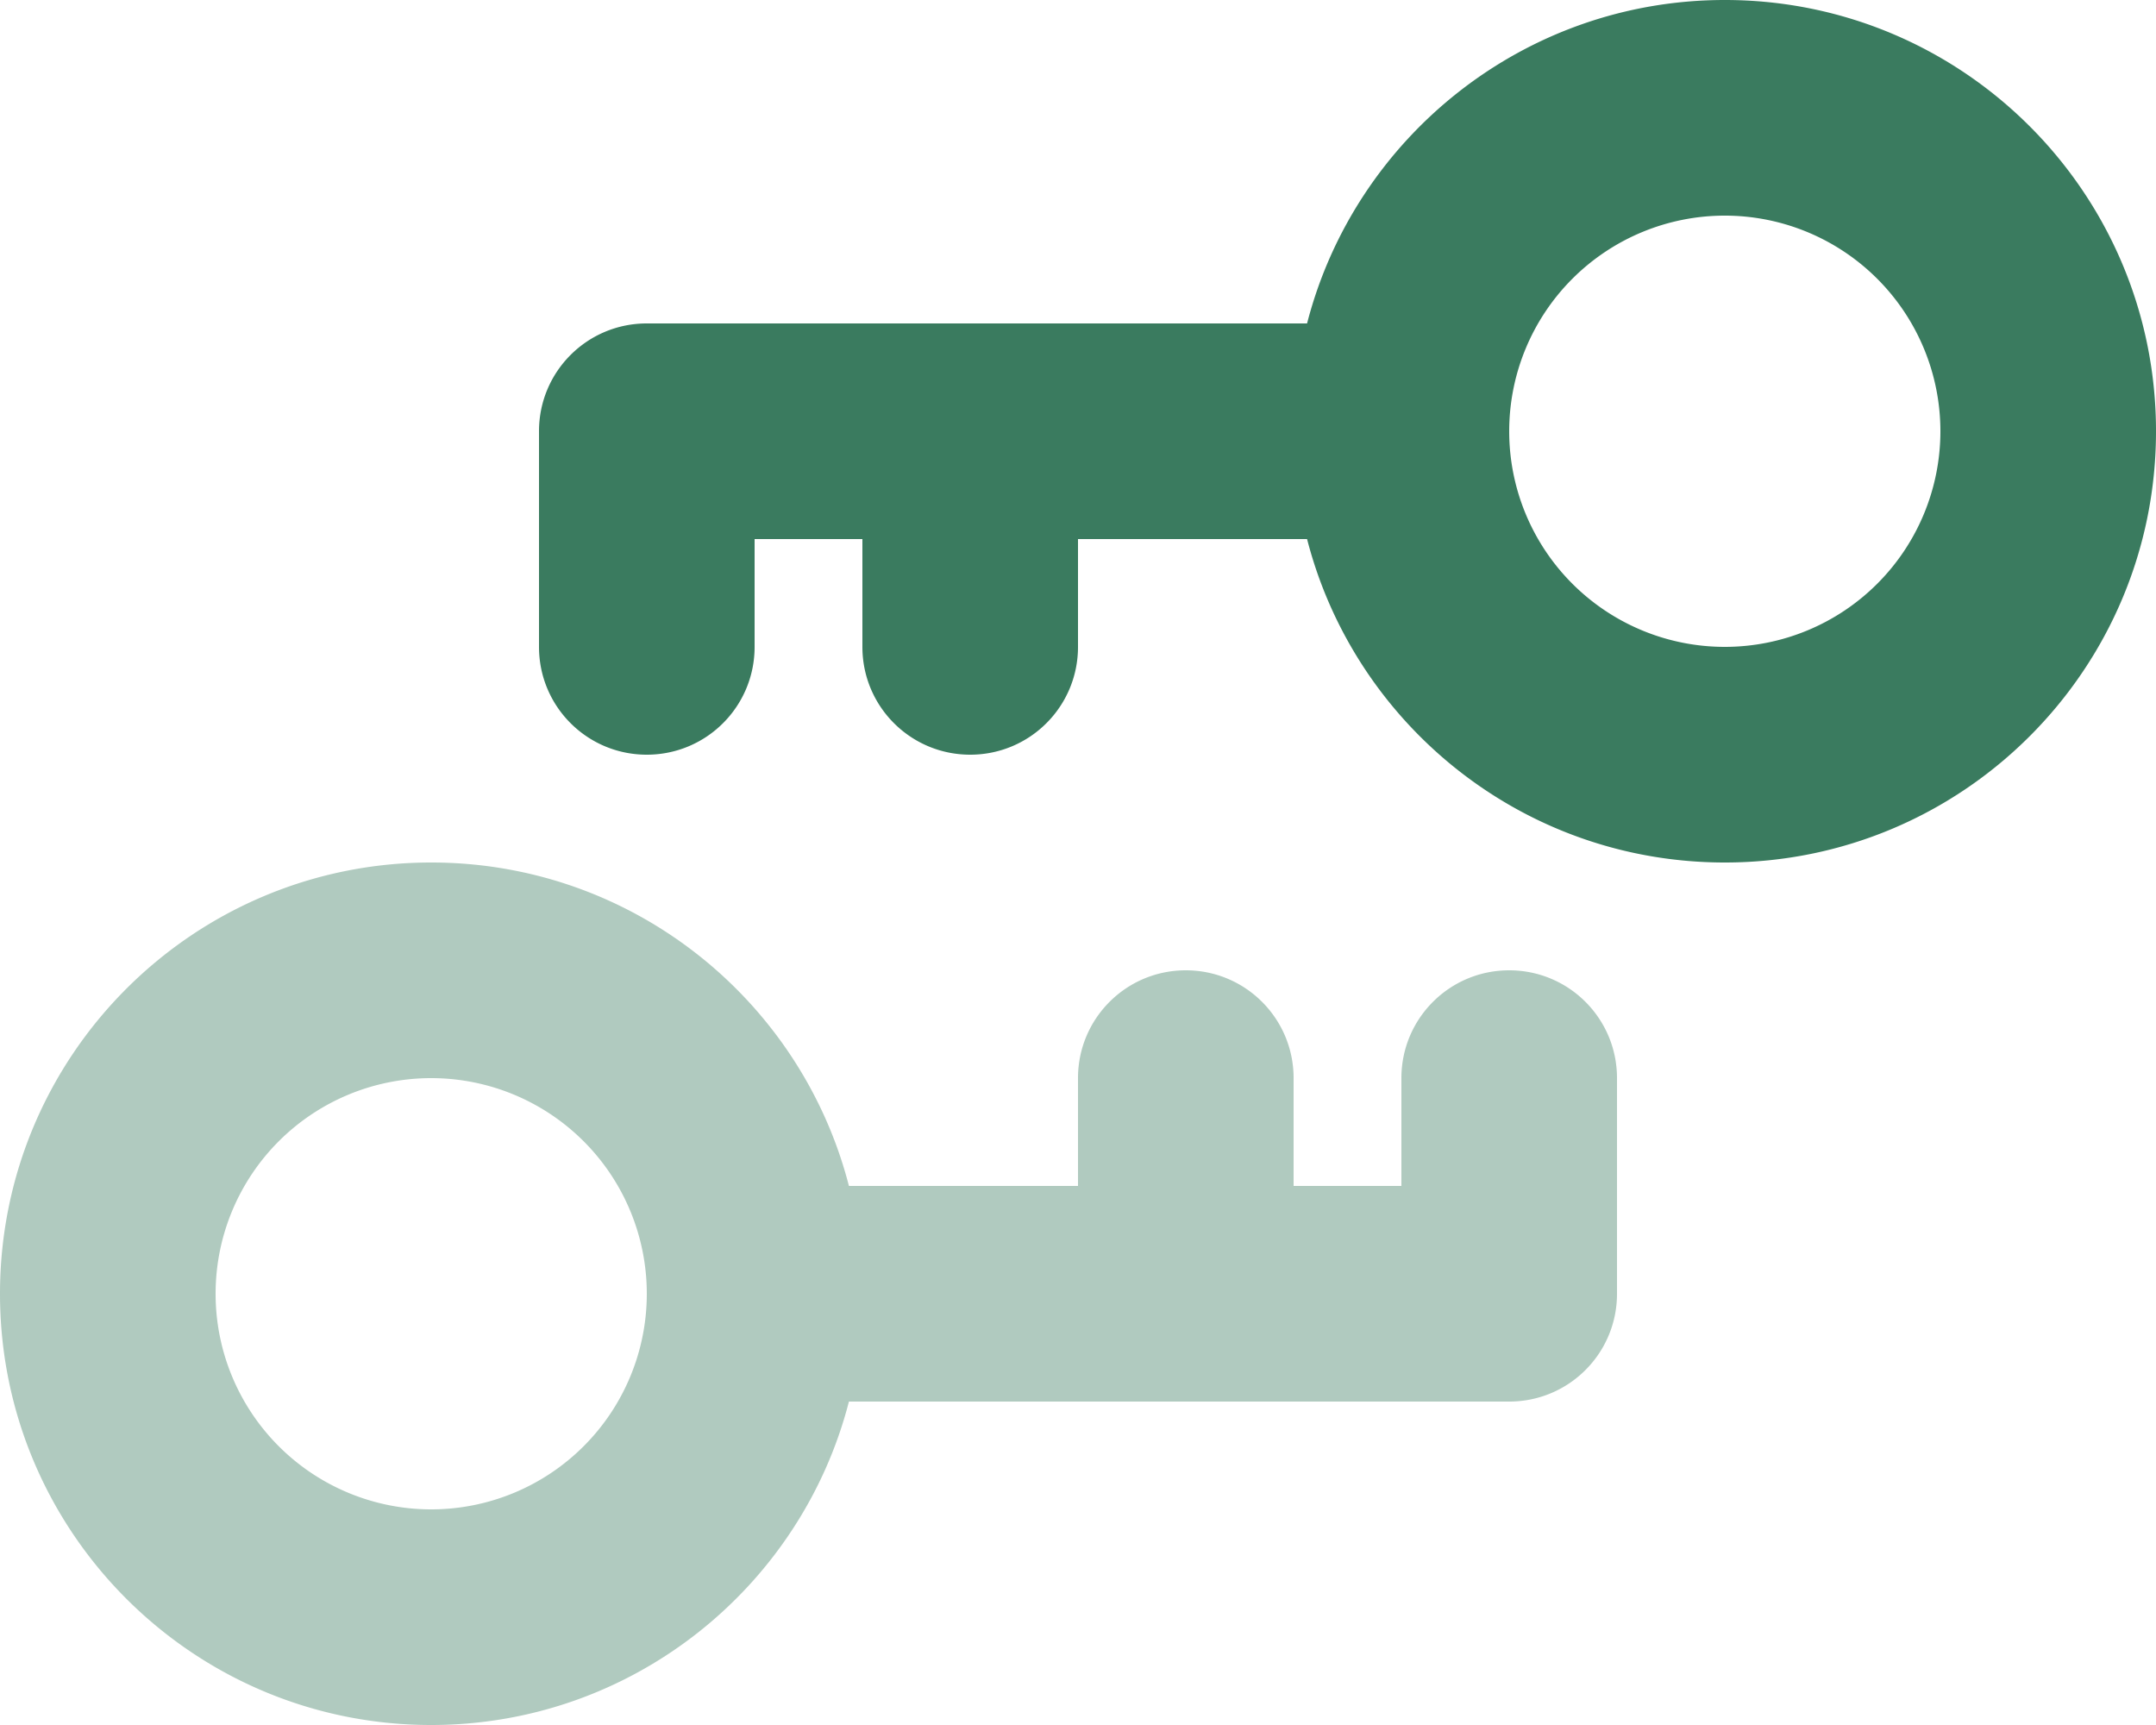
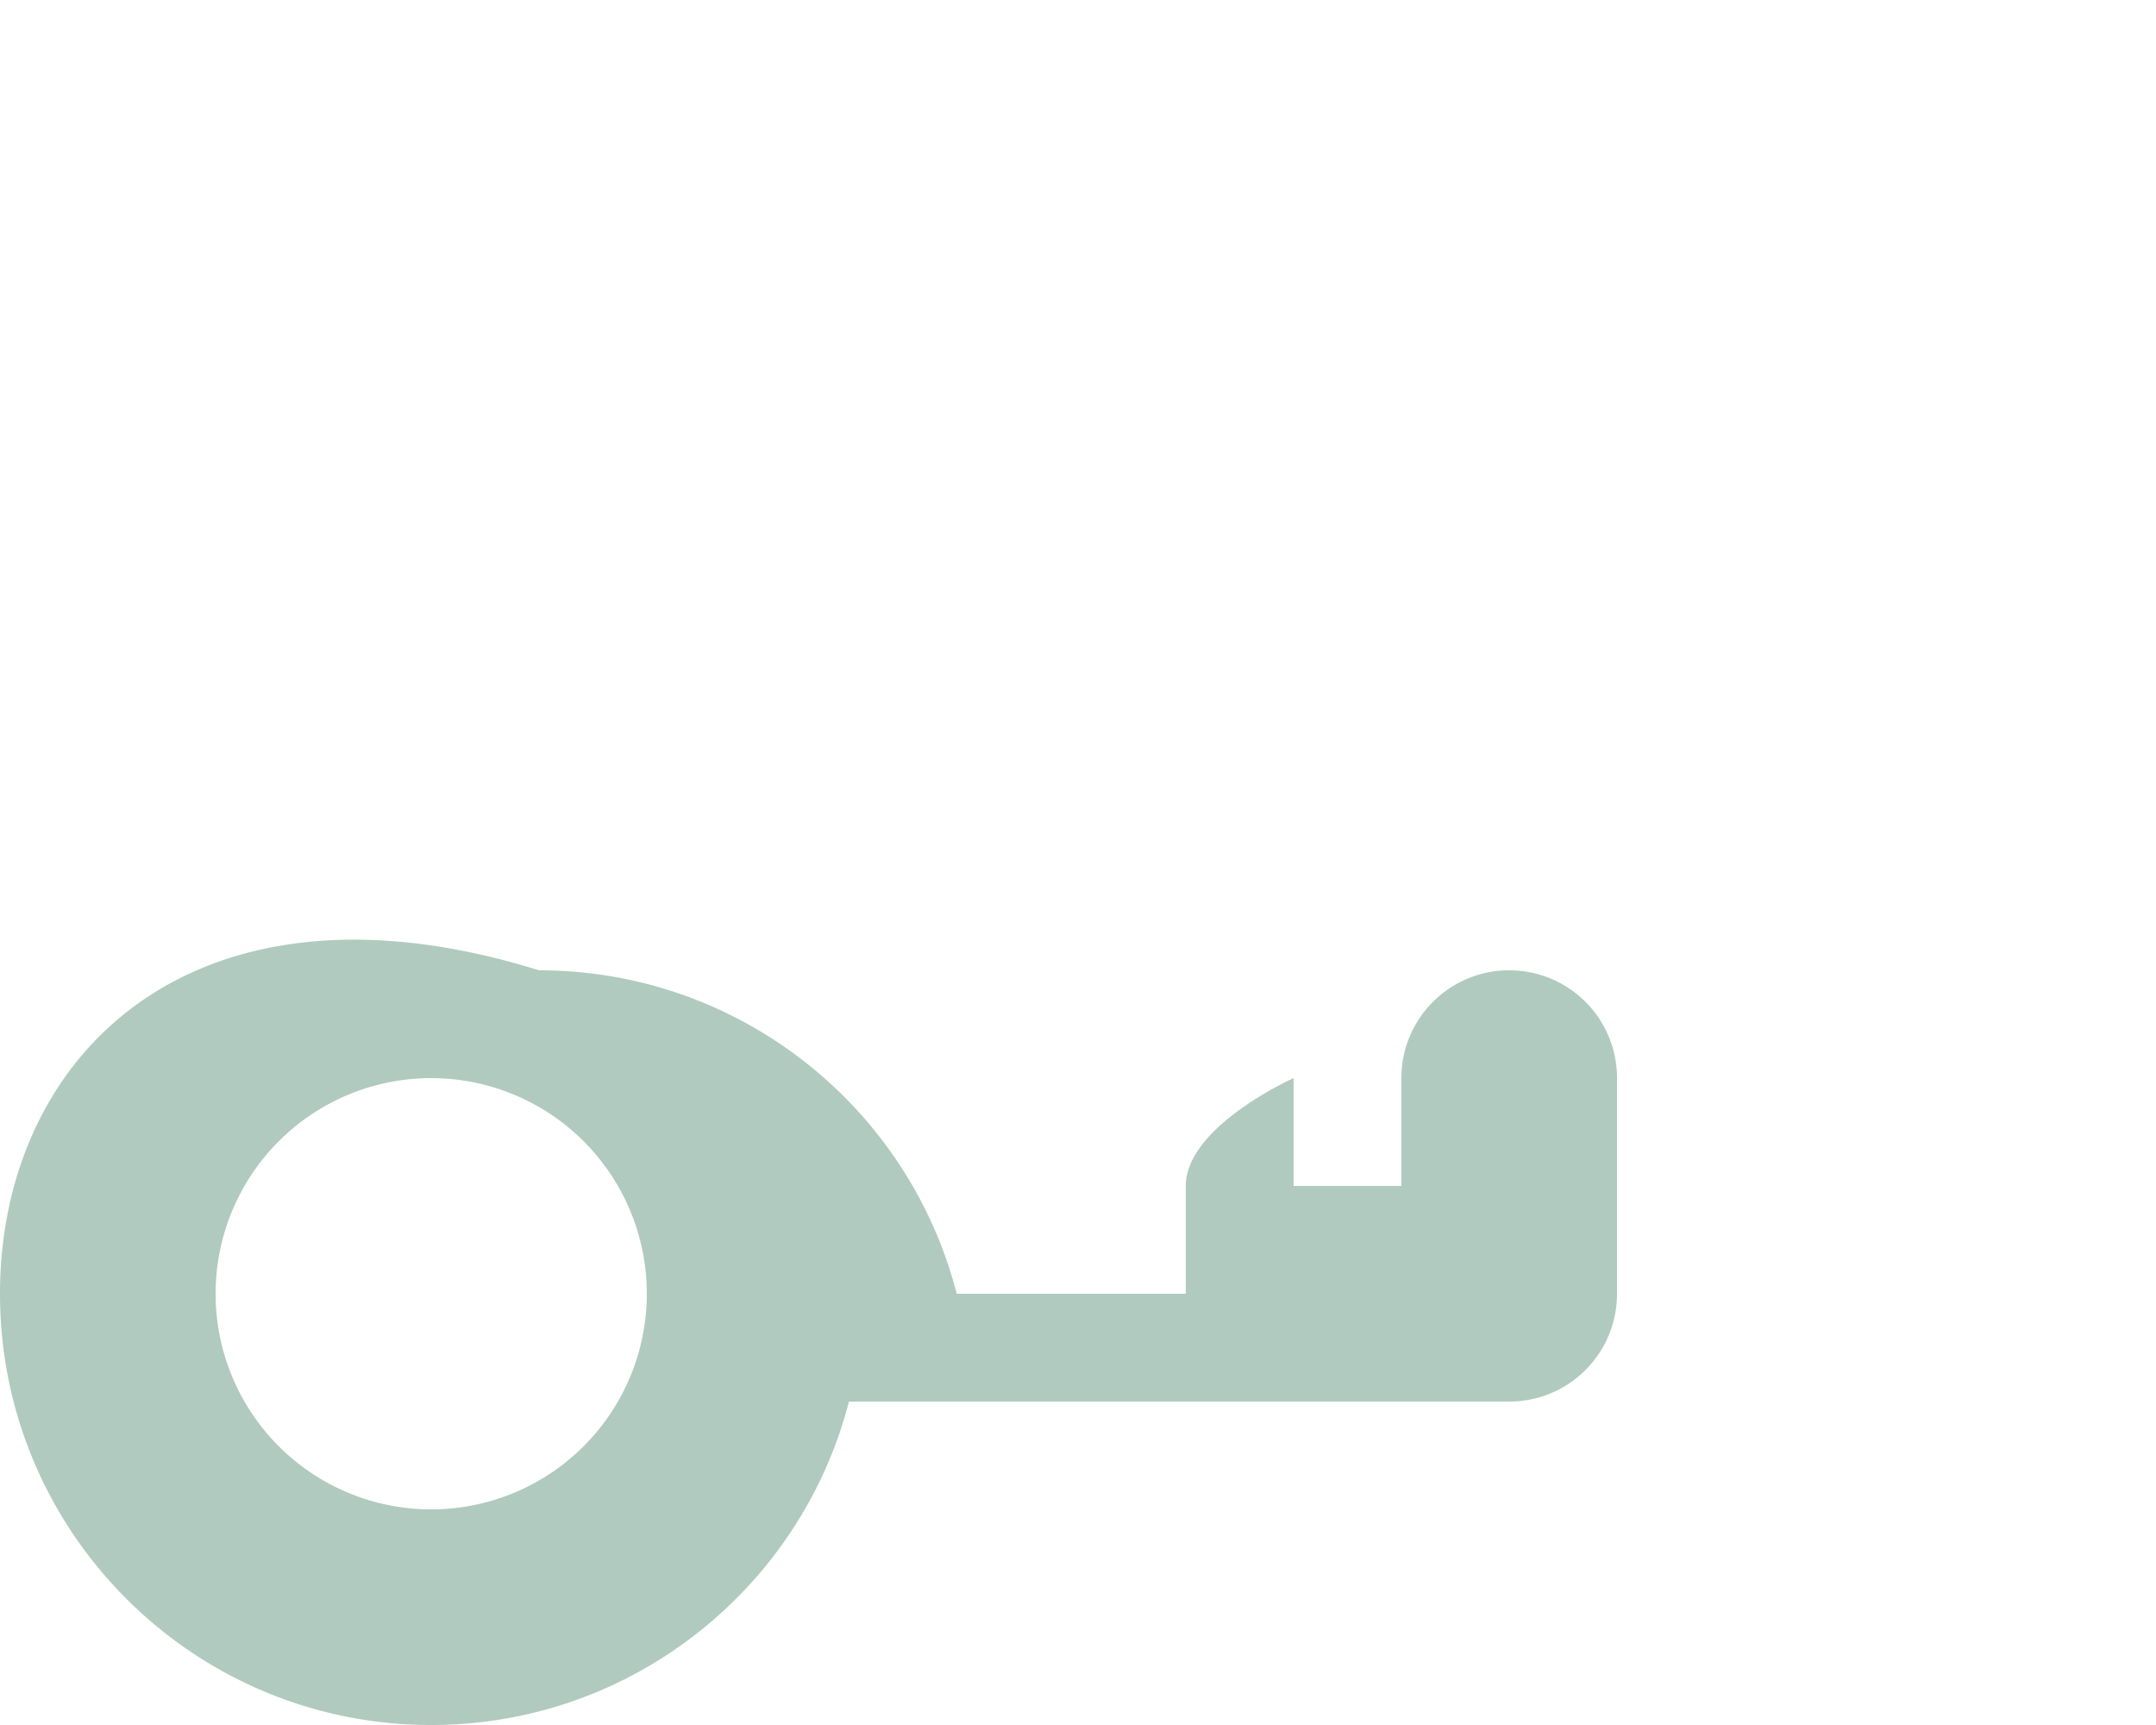
<svg xmlns="http://www.w3.org/2000/svg" viewBox="0 0 640 512">
-   <path fill="#3a7b5f" d="M0 384c0 70.7 57.3 128 128 128 59.6 0 109.8-40.8 124-96h196c17.7 0 32-14.3 32-32v-64c0-17.7-14.3-32-32-32s-32 14.3-32 32v32h-32v-32c0-17.7-14.3-32-32-32s-32 14.3-32 32v32h-68c-14.2-55.2-64.3-96-124-96C57.3 256 0 313.3 0 384zm192 0a64 64 0 1 1-128 0 64 64 0 1 1 128 0z" class="fa-secondary" opacity=".4" />
-   <path fill="#3a7b5f" d="M512 64a64 64 0 1 1 0 128 64 64 0 1 1 0-128zm0 192c70.7 0 128-57.3 128-128S582.7 0 512 0c-59.6 0-109.8 40.8-124 96H192c-17.7 0-32 14.3-32 32v64c0 17.7 14.3 32 32 32s32-14.3 32-32v-32h32v32c0 17.7 14.3 32 32 32s32-14.3 32-32v-32h68c14.2 55.2 64.3 96 124 96z" class="fa-primary" />
+   <path fill="#3a7b5f" d="M0 384c0 70.7 57.3 128 128 128 59.6 0 109.8-40.8 124-96h196c17.7 0 32-14.3 32-32v-64c0-17.7-14.3-32-32-32s-32 14.3-32 32v32h-32v-32s-32 14.3-32 32v32h-68c-14.2-55.2-64.3-96-124-96C57.3 256 0 313.3 0 384zm192 0a64 64 0 1 1-128 0 64 64 0 1 1 128 0z" class="fa-secondary" opacity=".4" />
</svg>